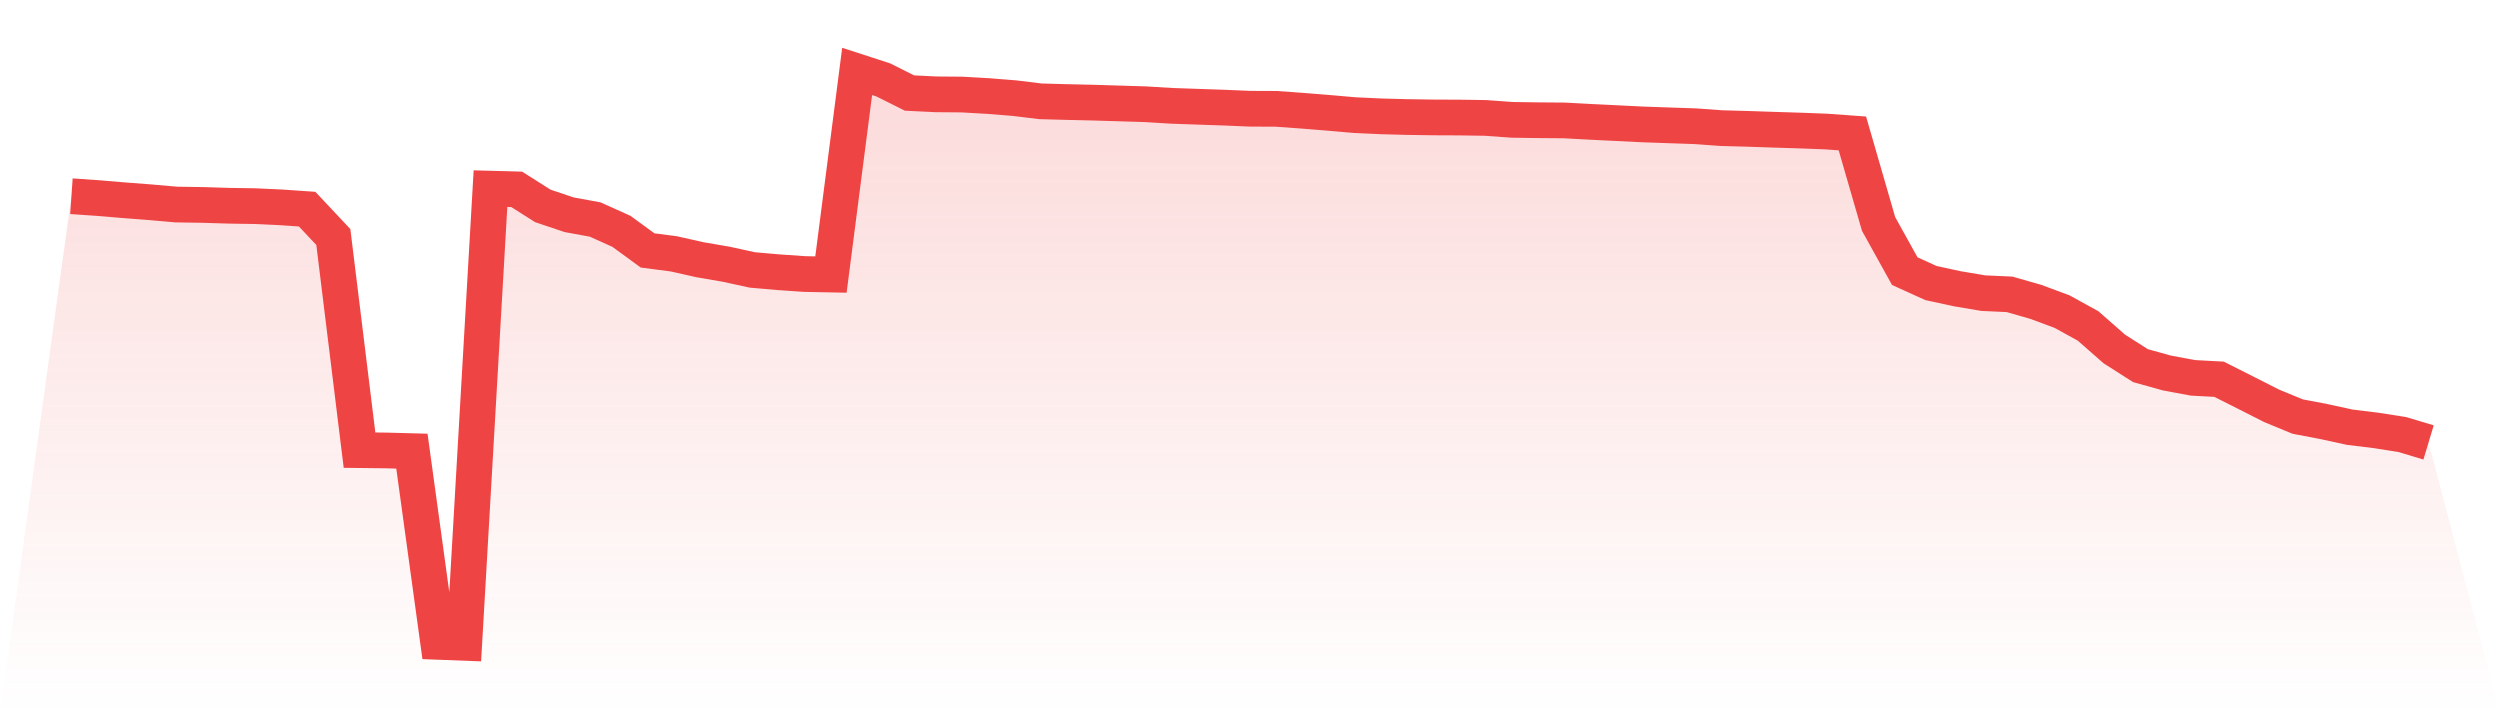
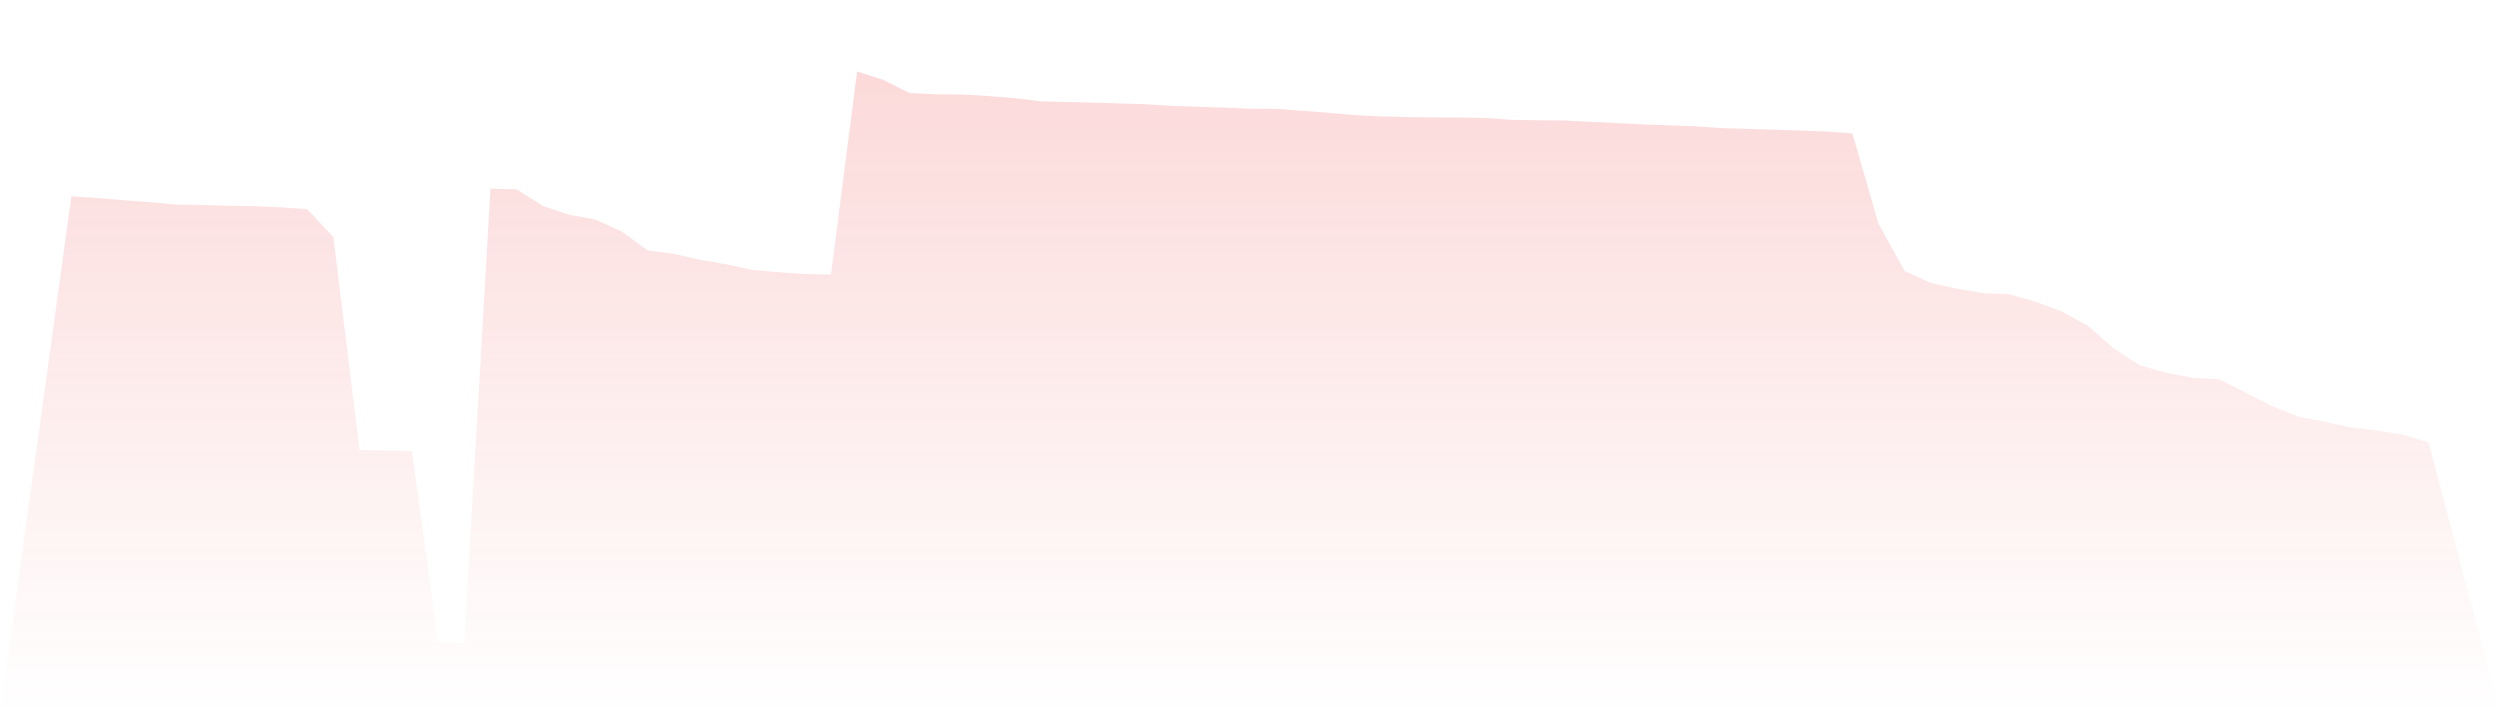
<svg xmlns="http://www.w3.org/2000/svg" viewBox="0 0 140 40">
  <defs>
    <linearGradient id="gradient" x1="0" x2="0" y1="0" y2="1">
      <stop offset="0%" stop-color="#ef4444" stop-opacity="0.2" />
      <stop offset="100%" stop-color="#ef4444" stop-opacity="0" />
    </linearGradient>
  </defs>
  <path d="M4,10.989 L4,10.989 L5.467,11.09 L6.933,11.213 L8.4,11.325 L9.867,11.454 L11.333,11.476 L12.8,11.521 L14.267,11.544 L15.733,11.611 L17.2,11.712 L18.667,13.274 L20.133,25.208 L21.6,25.225 L23.067,25.264 L24.533,35.944 L26,36 L27.467,10.564 L28.933,10.603 L30.4,11.532 L31.867,12.025 L33.333,12.294 L34.8,12.955 L36.267,14.025 L37.733,14.215 L39.2,14.545 L40.667,14.797 L42.133,15.117 L43.6,15.245 L45.067,15.346 L46.533,15.374 L48,4 L49.467,4.476 L50.933,5.21 L52.4,5.282 L53.867,5.294 L55.333,5.378 L56.8,5.495 L58.267,5.674 L59.733,5.714 L61.2,5.747 L62.667,5.792 L64.133,5.837 L65.6,5.926 L67.067,5.977 L68.533,6.027 L70,6.089 L71.467,6.095 L72.933,6.201 L74.4,6.319 L75.867,6.447 L77.333,6.515 L78.8,6.554 L80.267,6.576 L81.733,6.582 L83.2,6.604 L84.667,6.711 L86.133,6.733 L87.6,6.744 L89.067,6.823 L90.533,6.895 L92,6.968 L93.467,7.019 L94.933,7.069 L96.4,7.175 L97.867,7.215 L99.333,7.265 L100.8,7.31 L102.267,7.366 L103.733,7.472 L105.2,12.54 L106.667,15.184 L108.133,15.85 L109.6,16.169 L111.067,16.416 L112.533,16.483 L114,16.903 L115.467,17.446 L116.933,18.253 L118.4,19.541 L119.867,20.476 L121.333,20.885 L122.8,21.159 L124.267,21.238 L125.733,21.977 L127.2,22.722 L128.667,23.327 L130.133,23.607 L131.6,23.926 L133.067,24.105 L134.533,24.335 L136,24.777 L140,40 L0,40 z" fill="url(#gradient)" />
-   <path d="M4,10.989 L4,10.989 L5.467,11.09 L6.933,11.213 L8.4,11.325 L9.867,11.454 L11.333,11.476 L12.8,11.521 L14.267,11.544 L15.733,11.611 L17.2,11.712 L18.667,13.274 L20.133,25.208 L21.6,25.225 L23.067,25.264 L24.533,35.944 L26,36 L27.467,10.564 L28.933,10.603 L30.4,11.532 L31.867,12.025 L33.333,12.294 L34.8,12.955 L36.267,14.025 L37.733,14.215 L39.2,14.545 L40.667,14.797 L42.133,15.117 L43.6,15.245 L45.067,15.346 L46.533,15.374 L48,4 L49.467,4.476 L50.933,5.21 L52.4,5.282 L53.867,5.294 L55.333,5.378 L56.8,5.495 L58.267,5.674 L59.733,5.714 L61.2,5.747 L62.667,5.792 L64.133,5.837 L65.6,5.926 L67.067,5.977 L68.533,6.027 L70,6.089 L71.467,6.095 L72.933,6.201 L74.4,6.319 L75.867,6.447 L77.333,6.515 L78.8,6.554 L80.267,6.576 L81.733,6.582 L83.2,6.604 L84.667,6.711 L86.133,6.733 L87.6,6.744 L89.067,6.823 L90.533,6.895 L92,6.968 L93.467,7.019 L94.933,7.069 L96.4,7.175 L97.867,7.215 L99.333,7.265 L100.8,7.31 L102.267,7.366 L103.733,7.472 L105.2,12.54 L106.667,15.184 L108.133,15.85 L109.6,16.169 L111.067,16.416 L112.533,16.483 L114,16.903 L115.467,17.446 L116.933,18.253 L118.4,19.541 L119.867,20.476 L121.333,20.885 L122.8,21.159 L124.267,21.238 L125.733,21.977 L127.2,22.722 L128.667,23.327 L130.133,23.607 L131.6,23.926 L133.067,24.105 L134.533,24.335 L136,24.777" fill="none" stroke="#ef4444" stroke-width="2" />
</svg>